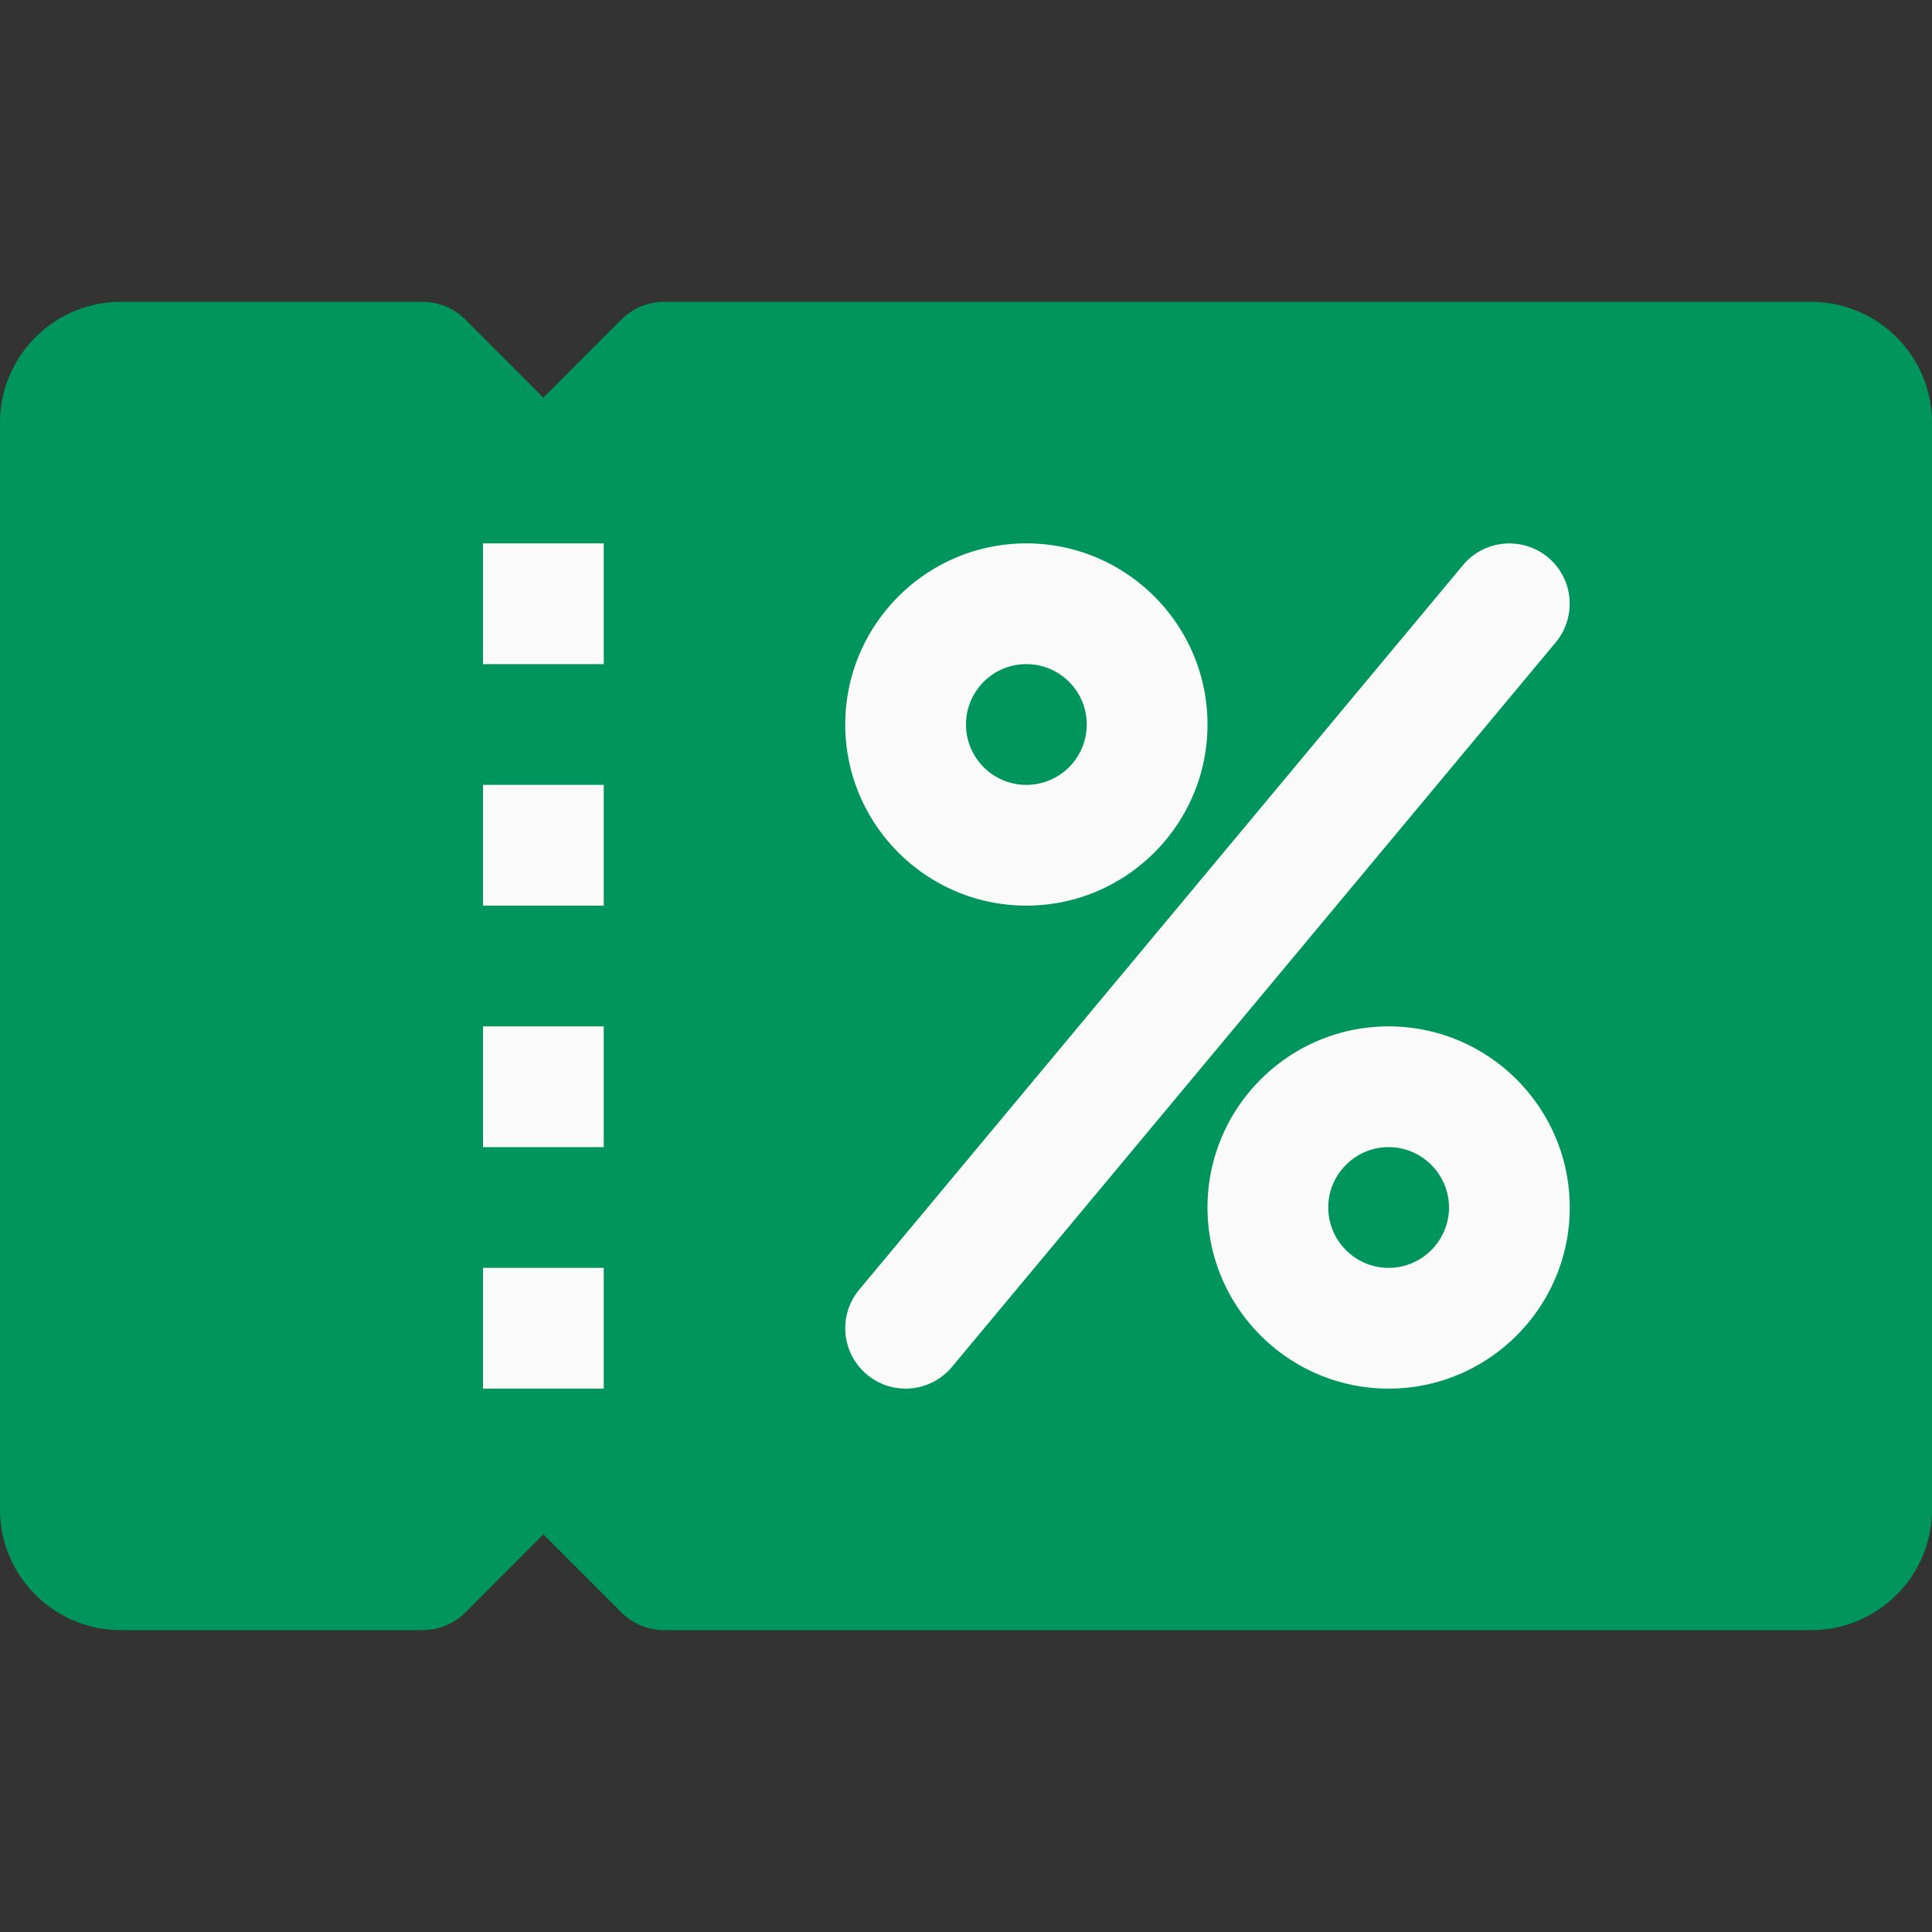
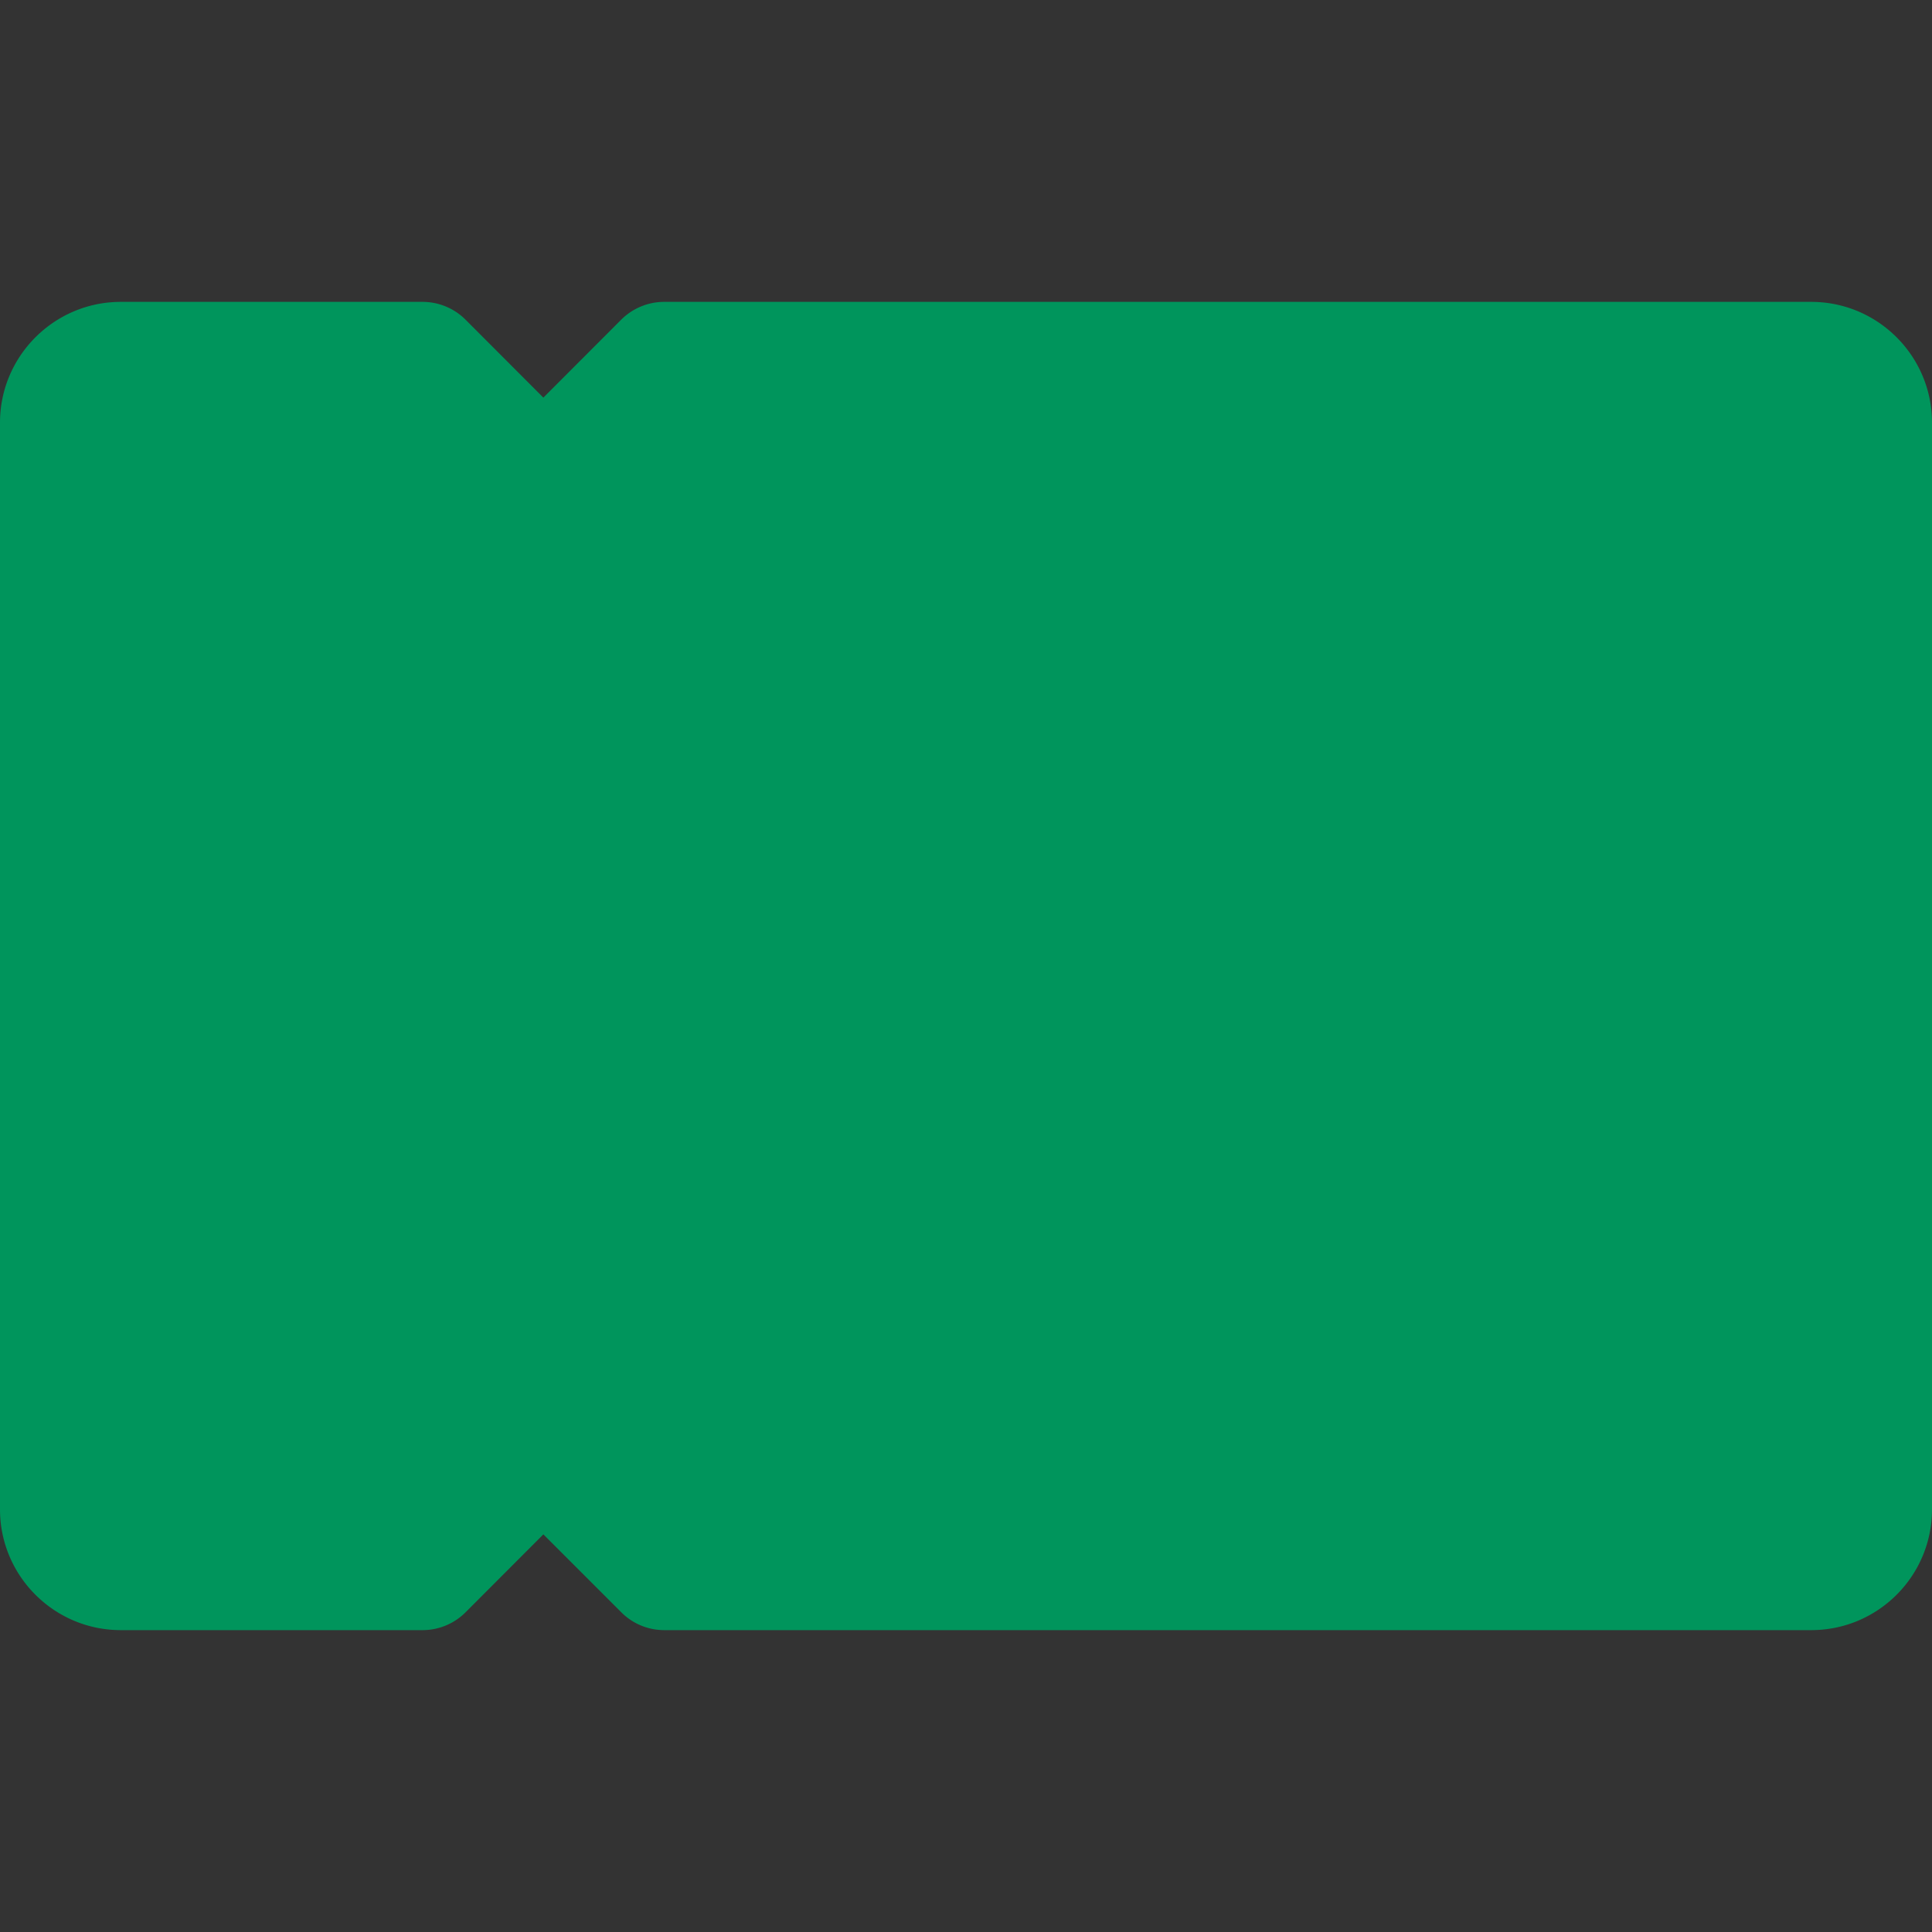
<svg xmlns="http://www.w3.org/2000/svg" version="1.1" width="512" height="512" x="0" y="0" viewBox="0 0 512 512" style="enable-background:new 0 0 512 512" xml:space="preserve" class="">
  <rect x="0" y="0" width="512" height="512" fill="#333333" stroke="none" />
  <g>
    <path d="M480 80H176c-4.256 0-8.32 1.696-11.328 4.672L144 105.376l-20.672-20.704A16.115 16.115 0 0 0 112 80H32C14.368 80 0 94.368 0 112v288c0 17.664 14.368 32 32 32h80c4.256 0 8.32-1.696 11.328-4.672L144 406.624l20.672 20.672A16.01 16.01 0 0 0 176 432h304c17.664 0 32-14.336 32-32V112c0-17.632-14.336-32-32-32z" style="" fill="#00955c" data-original="#4caf50" opacity="1" class="" />
-     <path d="M272 240c-26.464 0-48-21.536-48-48s21.536-48 48-48 48 21.536 48 48-21.536 48-48 48zm0-64c-8.832 0-16 7.168-16 16s7.168 16 16 16 16-7.168 16-16-7.168-16-16-16zM368 368c-26.464 0-48-21.536-48-48s21.536-48 48-48 48 21.536 48 48-21.536 48-48 48zm0-64c-8.8 0-16 7.2-16 16s7.2 16 16 16 16-7.2 16-16-7.2-16-16-16zM240 368a15.959 15.959 0 0 1-10.24-3.712c-6.784-5.664-7.712-15.744-2.048-22.528l160-192c5.696-6.816 15.776-7.648 22.528-2.048 6.784 5.664 7.68 15.744 2.016 22.56l-160 192A15.993 15.993 0 0 1 240 368zM128 144h32v32h-32zM128 336h32v32h-32zM128 272h32v32h-32zM128 208h32v32h-32z" style="" fill="#fafafa" data-original="#fafafa" class="" />
  </g>
</svg>